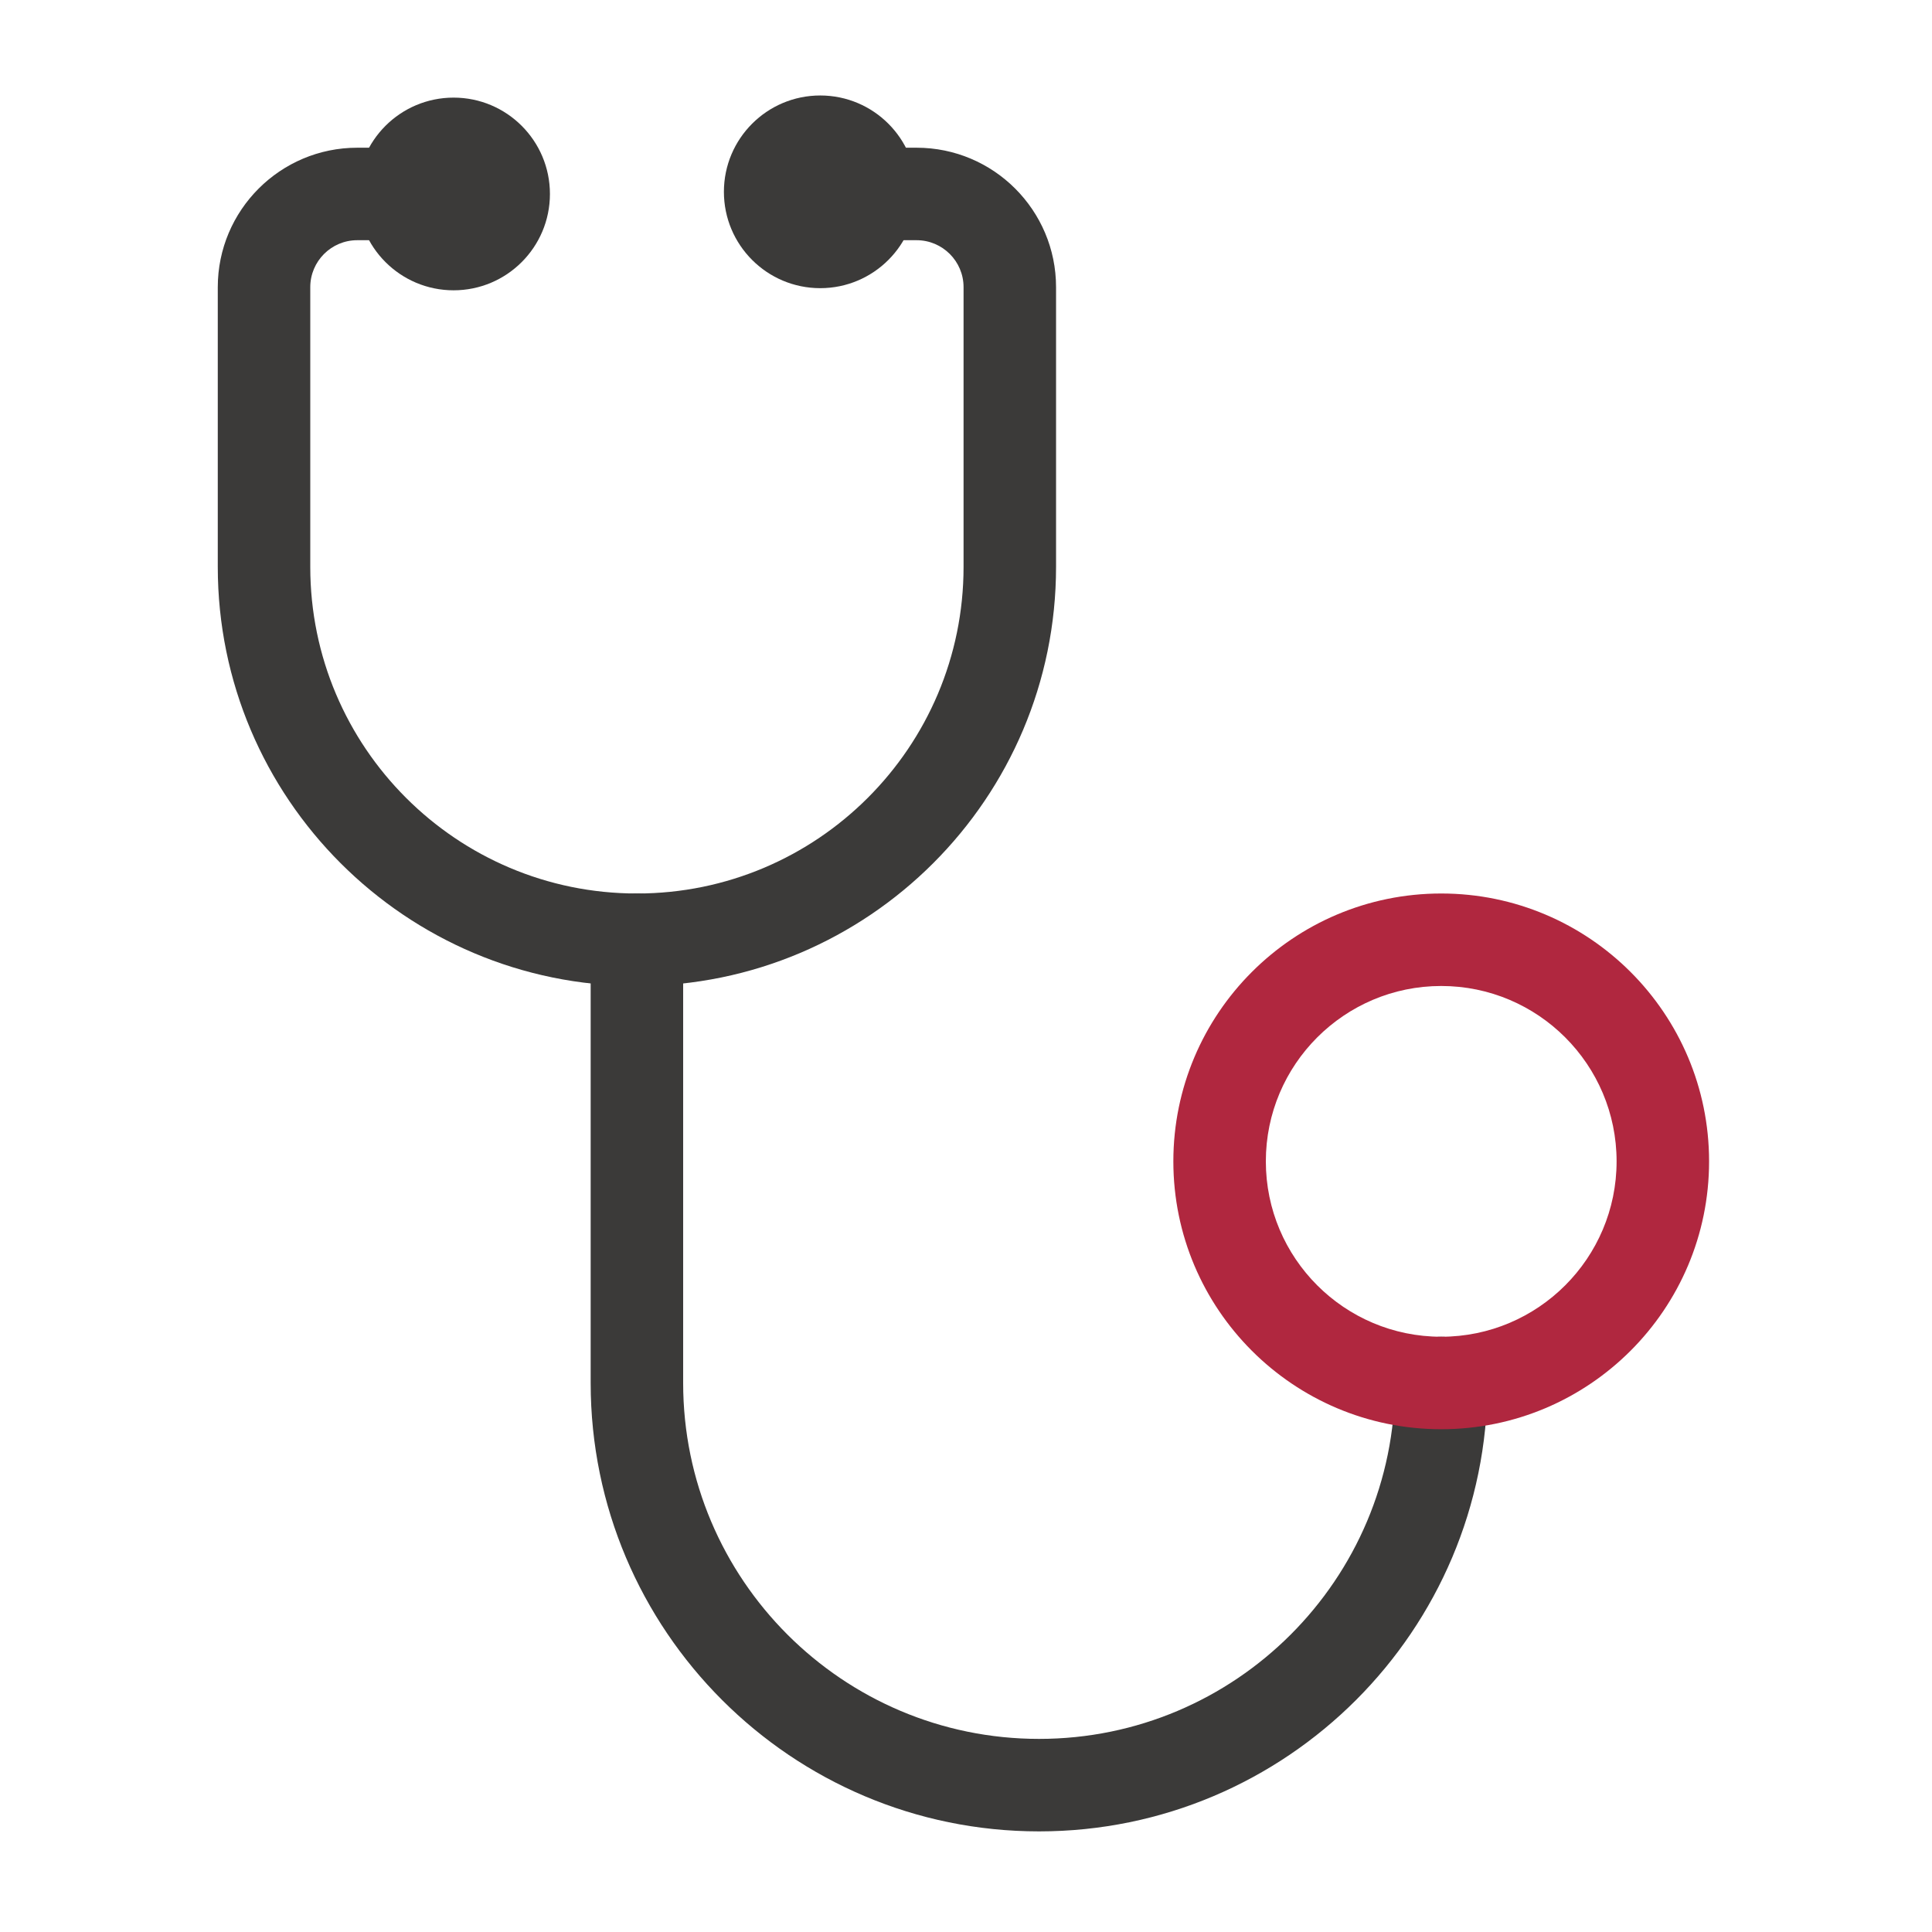
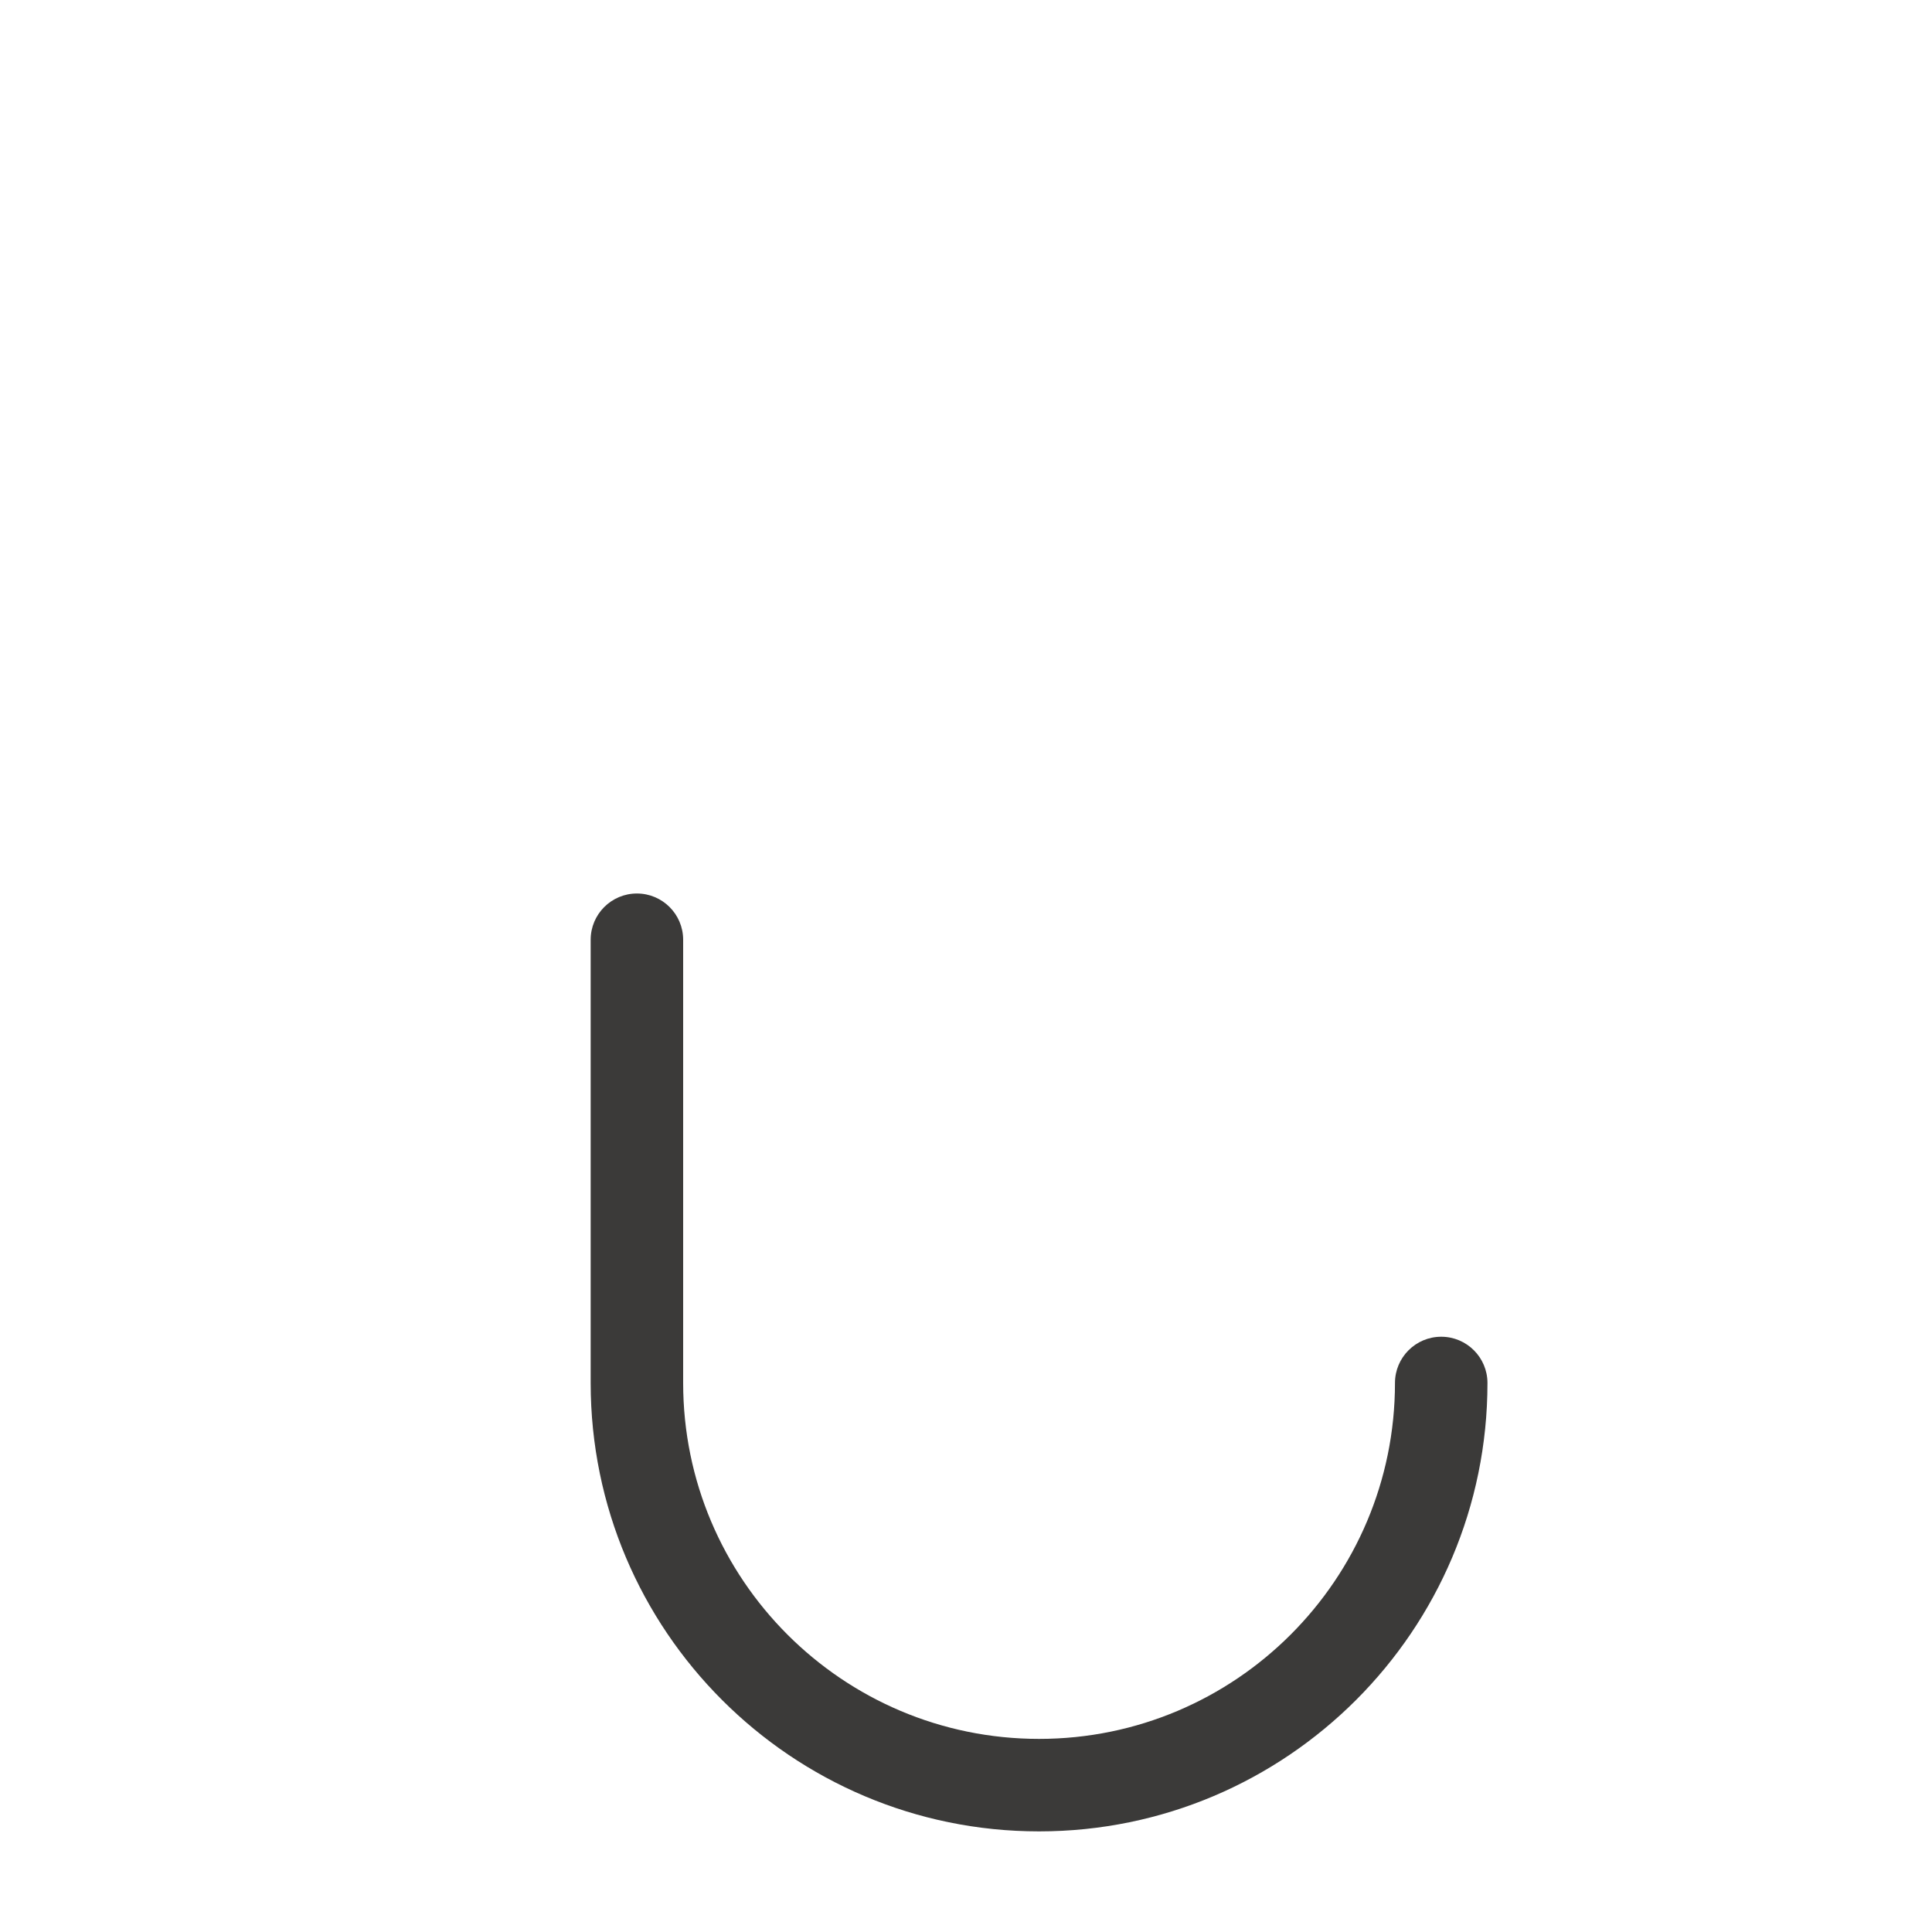
<svg xmlns="http://www.w3.org/2000/svg" width="100%" height="100%" viewBox="0 0 188 188" version="1.1" xml:space="preserve" style="fill-rule:evenodd;clip-rule:evenodd;stroke-linejoin:round;stroke-miterlimit:2;">
  <path d="M135.743,134.576c-0,-2.484 2.016,-4.5 4.5,-4.5c2.483,-0 4.5,2.016 4.5,4.5c-0,24.081 -19.551,43.633 -43.633,43.633c-24.081,-0 -43.633,-19.552 -43.633,-43.633l0,-43.131c0,-2.483 2.017,-4.5 4.5,-4.5c2.484,0 4.5,2.017 4.5,4.5l0,43.131c0,19.114 15.519,34.633 34.633,34.633c19.114,-0 34.633,-15.519 34.633,-34.633Z" style="fill:#3b3a39;" />
-   <path d="M140.243,86.945c14.386,0 26.065,11.68 26.065,26.066c0,14.385 -11.679,26.065 -26.065,26.065c-14.386,-0 -26.066,-11.68 -26.066,-26.065c0,-14.386 11.68,-26.066 26.066,-26.066Zm-0,9c-9.419,0 -17.066,7.647 -17.066,17.066c0,9.418 7.647,17.065 17.066,17.065c9.418,-0 17.065,-7.647 17.065,-17.065c0,-9.419 -7.647,-17.066 -17.065,-17.066Z" style="fill:#b0273f;" />
-   <path d="M79.817,23.374c-2.484,0 -4.5,-2.016 -4.5,-4.5c-0,-2.484 2.016,-4.5 4.5,-4.5l9.375,0c7.49,0 13.571,6.081 13.571,13.571l-0,27.215c-0,22.51 -18.275,40.785 -40.786,40.785c-22.51,0 -40.785,-18.275 -40.785,-40.785l-0,-27.215c-0,-7.49 6.081,-13.571 13.571,-13.571l9.375,0c2.484,0 4.5,2.016 4.5,4.5c0,2.484 -2.016,4.5 -4.5,4.5l-9.375,0c-2.523,0 -4.571,2.048 -4.571,4.571l-0,27.215c-0,17.543 14.242,31.785 31.785,31.785c17.543,0 31.786,-14.242 31.786,-31.785l-0,-27.215c-0,-2.523 -2.048,-4.571 -4.571,-4.571l-9.375,0Z" style="fill:#3b3a39;" />
-   <circle cx="44.138" cy="18.874" r="9.375" style="fill:#3b3a39;" />
-   <circle cx="79.817" cy="18.666" r="9.375" style="fill:#3b3a39;" />
</svg>